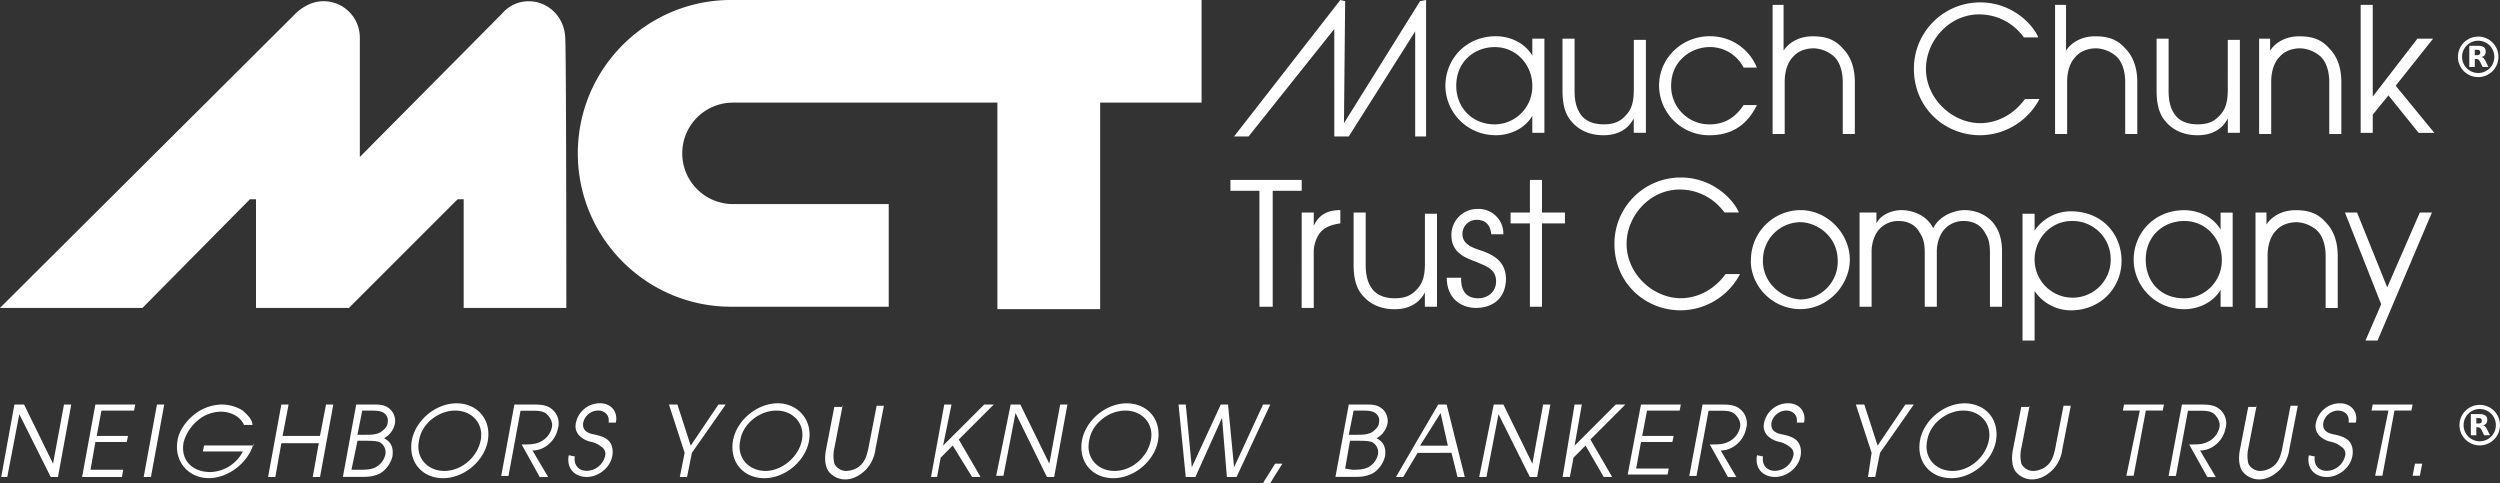
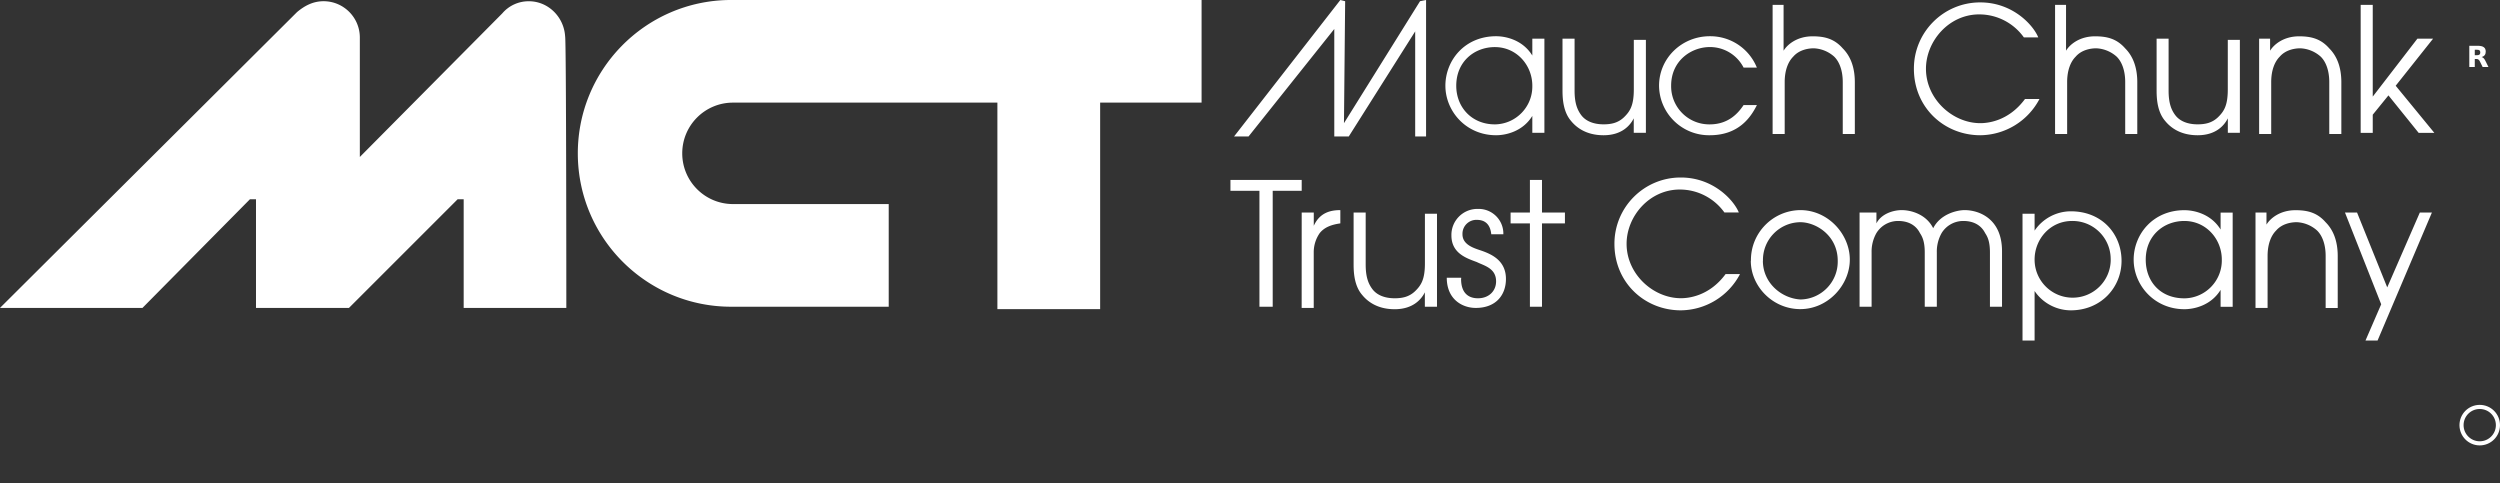
<svg xmlns="http://www.w3.org/2000/svg" role="img" aria-hidden="true" id="footer_logo" viewBox="0 0 1215.07 234.75">
  <rect x="0" y="0" width="1215.07" height="234.75" fill="#333333" stroke="none" />
  <defs>
    <style>.cls-1{fill:#fff}.cls-2{fill:none;stroke:#fff;stroke-width:2px}</style>
  </defs>
  <g id="Layer_2" data-name="Layer 2">
    <g id="Layer_1-2" data-name="Layer 1-2">
      <g id="LOGO">
        <path d="M584 0v49.88h-49.3v100.36h-49.94V49.88H356.24c-13.61 0-24.65 11.04-24.65 24.65s11.04 24.64 24.65 24.65h75.7v49.89h-75.7c-41.16.48-74.92-32.51-75.4-73.67C280.37 34.24 313.35.48 354.51 0H584ZM274.66 17.61c-.59-9.39-8.22-17-17.61-17-4.96-.04-9.68 2.1-12.91 5.87l-69.25 69.81v-58.1c-.03-9.71-7.9-17.58-17.61-17.6-5.28 0-9.39 2.34-12.91 5.28C143.79 6.46 0 149.65 0 149.65h69.25l52.23-52.81h2.94v52.81h45.19l52.82-52.81h2.93v52.81h49.89c0 .59 0-131.46-.59-132v-.04ZM707.78 41.67c0-11.74 8.8-18.78 18.78-18.78 10.56 0 18.19 8.8 18.19 18.78.2 10.17-7.88 18.58-18.06 18.78h-.13c-11.15 0-18.78-8.22-18.78-18.78m42.84-22.89h-5.87V27c-4.69-7.63-12.91-9.39-17.61-9.39-15.25 0-24.64 11.73-24.64 24.06s10 24.06 24.64 24.06c4.7 0 12.92-1.76 17.61-9.39v8.22h5.87V18.78ZM799.33 64.56h-5.28v-7.05c-1.76 3.53-5.87 8.22-14.67 8.22s-13.5-4.11-15.85-7c-3.52-4.11-4.11-10-4.11-14.67V18.78h5.87V44c0 5.86 1.18 9.39 3.52 12.32 2.94 3.52 7.63 4.11 10.57 4.11 3.52 0 7-.59 10-3.52s4.7-5.87 4.7-13.5V19.37h5.87v45.19h-.62ZM853.91 51.06c-2.91 5.87-8.8 14.67-22.91 14.67-13.42.19-24.45-10.53-24.65-23.95v-.11c0-13.5 11.15-24.06 24.65-24.06a24.406 24.406 0 0 1 22.89 15.26h-6.45a18.34 18.34 0 0 0-16.44-10c-8.8 0-18.78 6.45-18.78 18.78-.14 10.24 8.04 18.66 18.28 18.8h.5c9.39 0 14.09-5.87 16.44-9.39h6.47ZM861 2.35h5.87v22.3c1.76-2.94 6.46-7 14.09-7 5.87 0 10.56 1.17 14.67 5.87 3.52 3.52 5.87 8.8 5.87 16.43v25.19h-5.87V39.91c0-5.87-1.76-10-4.11-12.33-2.75-2.5-6.29-3.95-10-4.1-2.34 0-7 .58-10 4.1-2.35 2.35-4.11 6.46-4.11 12.33v25.23h-5.87V2.35H861ZM991.24 48.12a32.83 32.83 0 0 1-28.76 17.61c-17.6 0-32.27-13.5-32.27-32.28-.06-17.77 14.31-32.22 32.08-32.28h.19c15.85 0 25.83 11.15 28.17 17h-7A26.631 26.631 0 0 0 961.9 7c-14.68 0-25.83 13-25.83 26.45 0 14.67 12.92 26.41 26.41 26.41 2.94 0 13.5-.59 21.72-11.74h7.04ZM998.28 2.35h5.87v22.3c1.76-2.94 6.46-7 14.09-7 5.87 0 10.56 1.17 14.67 5.87 3.52 3.52 5.87 8.8 5.87 16.43v25.19h-5.87V39.91c0-5.87-1.76-10-4.11-12.33-2.75-2.5-6.29-3.95-10-4.1-2.34 0-7 .58-10 4.1-2.35 2.35-4.11 6.46-4.11 12.33v25.23h-5.87V2.35h-.54ZM1088.08 64.56h-5.29v-7.05c-1.76 3.53-5.86 8.22-14.67 8.22s-13.5-4.11-15.84-7c-3.52-4.11-4.11-10-4.11-14.67V18.78h5.83V44c0 5.86 1.17 9.39 3.52 12.32 2.93 3.52 7.63 4.11 10.56 4.11 3.52 0 7-.59 10-3.52s4.69-5.87 4.69-13.5V19.37h5.87v45.19h-.56ZM1097.47 18.78h5.86v5.87c1.77-2.94 6.46-7 14.09-7 5.87 0 10.56 1.17 14.67 5.87 3.52 3.52 5.87 8.8 5.87 16.43v25.19h-5.87V39.91c0-5.87-1.76-10-4.11-12.33-2.75-2.5-6.29-3.95-10-4.1-2.35 0-7 .58-10 4.1-2.35 2.35-4.11 6.46-4.11 12.33v25.23H1098V18.78h-.53ZM1147.35 2.35h5.87v44.6l21.71-28.17h7.63l-18.19 22.89 18.78 22.89h-7.63l-14.67-18.2-7.63 9.39v8.81h-5.87V2.35zM612.12 92.74h-14.09v-5.3h34.63v5.3h-14.09v56.34h-6.45V92.74zM632.66 103.29h5.87v6.46c2.93-6.46 8.21-7.63 12.91-7.63v6.45c-4.11.59-7.63 1.76-10 4.7a16.24 16.24 0 0 0-2.93 9.39v27h-5.87l.02-46.37ZM697.8 149.08h-5.28v-7c-1.76 3.52-5.87 8.21-14.67 8.21s-13.5-4.11-15.85-7c-3.52-4.11-4.11-10-4.11-14.67V103.3h5.87v25.24c0 5.87 1.18 9.39 3.52 12.32 2.94 3.52 7.63 4.11 10.57 4.11 3.52 0 7-.59 10-3.52s4.7-5.87 4.7-13.5v-24.06h5.87v45.19h-.62ZM710.13 135.58c0 8.8 5.86 9.39 8.21 9.39 5.28 0 8.8-3.52 8.8-8.22 0-6.45-5.86-7.63-9.39-9.39-4.69-1.76-12.32-4.11-12.32-12.91-.15-6.98 5.38-12.76 12.36-12.91h.55c6.62-.18 12.15 5.04 12.33 11.66v.66h-5.87c-.59-5.86-4.11-7-7-7a6.77 6.77 0 0 0-7 6.53v.47c0 4.7 4.7 6.46 8.22 7.63 5.28 1.76 12.91 4.7 12.91 14.09 0 7.63-4.7 14.08-14.67 14.08-6.46 0-14.09-4.1-14.09-14.67h7v.59h-.04ZM743.58 108.57h-9.39v-5.28h9.39V87.44h5.87v15.85h11.15v5.28h-11.15v40.51h-5.87v-40.51zM845.69 133.22a32.834 32.834 0 0 1-28.75 17.61c-17.61 0-32.28-13.5-32.28-32.28-.05-17.78 14.32-32.23 32.1-32.28h.18c15.84 0 25.82 11.15 28.17 17h-7a26.65 26.65 0 0 0-21.72-11.15c-14.67 0-25.82 12.91-25.82 26.41 0 14.67 12.91 26.41 26.41 26.41 2.93 0 13.5-.59 21.71-11.74l7 .02ZM856.85 126.77c-.23-10.14 7.81-18.54 17.94-18.77h.21c7.63 0 18.19 6.45 18.19 18.78.2 10.16-7.87 18.56-18.03 18.77H875c-9.39-.59-18.19-8.22-18.19-18.78m-5.87 0c0 12.32 10.56 23.47 24.06 23.47s24.06-11.74 24.06-24.06-10.52-24.06-24.06-24.06c-13.41.15-24.15 11.15-24 24.56v.09M906.14 103.29H912v5.28c2.35-4.69 8.22-6.45 12.33-6.45s11.73 1.76 15.26 8.8c3.52-7 11.73-8.8 15.25-8.8 7 0 18.2 4.11 18.2 19.95v27h-5.87v-26.41c0-5.28-1.17-7.63-2.35-9.39-1.76-3.52-5.28-5.87-10.56-5.87-4.31-.02-8.31 2.2-10.57 5.87a18.252 18.252 0 0 0-2.34 9.39v26.41h-5.87v-26.41c0-5.28-1.18-7.63-2.35-9.39-1.76-3.52-5.28-5.87-10.56-5.87-4.31-.02-8.31 2.2-10.57 5.87a18.164 18.164 0 0 0-2.35 9.39v26.41h-5.85v-45.78h2.34ZM1025.87 126.18c0 10.22-8.28 18.5-18.5 18.5s-18.5-8.28-18.5-18.5c0-10 7.63-18.78 18.2-18.78 10.24-.13 18.65 8.06 18.78 18.3v.48M983 165.5h5.87v-24.06a21.331 21.331 0 0 0 17.61 9.39c14.67 0 24.65-11.15 24.65-24.06s-9.39-24.07-24.65-24.07c-7.06.02-13.66 3.54-17.61 9.39v-8.21H983v61.62ZM1042.89 126.18c0-11.74 8.8-18.78 18.78-18.78 10.56 0 18.19 8.8 18.19 18.78.22 10.17-7.84 18.6-18.01 18.82h-.18c-11.74 0-18.78-8.22-18.78-18.78m42.25-22.89h-5.87v8.22c-4.69-7.63-12.91-9.39-17.6-9.39-15.26 0-24.65 11.73-24.65 24.06s10 24.06 24.65 24.06c4.69 0 12.91-1.76 17.6-9.39v8.22h5.87v-45.78ZM1095.71 103.29h5.86v5.87c1.76-2.93 6.46-7 14.09-7 5.87 0 10.56 1.17 14.67 5.87 3.52 3.52 5.87 8.8 5.87 16.43v25.23h-5.87v-25.27c0-5.87-1.76-10-4.11-12.33-2.75-2.5-6.29-3.95-10-4.1-2.35 0-7 .58-10 4.1-2.35 2.35-4.11 6.46-4.11 12.33v25.23h-5.87v-46.36h-.53ZM1157.33 147.89l-17.61-44.6h5.87l14.67 36.39 15.85-36.39h5.87l-26.41 62.21h-5.87l7.63-17.61zM651.44 0l2.34.59-.58 59.27L690.17.59l2.94-.59v66.32h-5.29V15.26l-32.28 51.06h-7.04V14.09l-41.67 52.23h-7.04L651.44 0z" class="cls-1" />
      </g>
-       <path d="M7 196.61h4.7l14.08 28.76 5.32-28.76h3.53l-6.46 35.22h-3.52L9.39 201.31l-5.87 30.52H.59L7 196.61ZM46.36 196.61h19.37l-.59 2.94H49.3L47 211.87h15.21l-.59 2.94H46.36L44 228.31h15.86l-.59 3.52H39.91l6.45-35.22ZM76.29 196.61h3.53l-6.46 35.22h-3.52l6.45-35.22ZM123.24 215.39c-2.34 9.39-12.32 17-21.71 17-10 0-17-8.21-15.26-18.19.59-4.69 4.11-9.39 7.63-12.32 3.94-3.35 8.93-5.22 14.1-5.28 3.54.07 6.99 1.08 10 2.94 1.76 1.76 4.7 4.11 4.7 7h-4.11c-1.76-4.11-6.46-6.45-11.15-6.45a17.57 17.57 0 0 0-11.15 4.1c-3.36 2.72-5.8 6.41-7 10.57-1.76 8.8 4.1 14.67 12.91 14.67a18.36 18.36 0 0 0 15.84-10H98.6l.58-2.93h24.06v-1.11ZM136.74 196.61h3.52l-2.93 15.26h18.19l2.94-15.26H162l-6.46 35.22H152l2.94-16.43h-18.2l-2.93 16.43h-3.52l6.45-35.22ZM173.13 196.61h8.22c2.93 0 5.28 0 7.63 1.77a7.625 7.625 0 0 1 2.93 7.62c-.65 2.99-2.58 5.55-5.28 7 3.52 1.76 4.69 4.69 4.11 8.8-.83 3.39-2.93 6.33-5.87 8.22-3.52 1.76-6.46 1.76-10 1.76h-8.22l6.48-35.17Zm1.76 31.7c2.35 0 5.28 0 7.63-1.18a9.27 9.27 0 0 0 4.69-5.87c.7-2.57-.53-5.28-2.93-6.45-1.76-.59-4.69-.59-7-.59h-3.52l-2.94 14.09h4.07Zm2.93-17c2.35 0 4.7 0 7.05-1.18 1.76-1.17 3.52-2.93 3.52-4.69a4.44 4.44 0 0 0-1.76-4.7c-1.76-1.17-4.11-1.17-6.46-1.17h-4.11l-2.34 11.74h4.1ZM237.1 214.22c-1.76 10-11.74 18.19-21.71 18.19s-17-7.62-15.26-18.19c1.76-10 11.73-18.19 21.71-18.19s17.02 7.63 15.26 18.19Zm-3.52 0c1.76-8.22-4.11-14.67-12.33-14.67s-16.43 6.45-17.6 14.67c-1.76 8.22 4.11 14.67 12.32 14.67s15.85-6.45 17.61-14.67ZM250 196.61h8.22c3.52 0 7 0 9.39 1.77a8.857 8.857 0 0 1 3.52 10c-1.18 5.87-6.46 10.57-12.33 10.57l7.63 12.91h-4.1l-8.8-15.85h1.18c2.34 0 5.28 0 7.63-1.17 2.96-1.27 5.13-3.87 5.86-7 .59-2.35-.58-4.7-2.34-6.46s-4.7-1.76-7.63-1.76H253l-5.87 31.69h-3.52l6.39-34.7ZM279.36 221.84c-.59 4.11 1.76 7 5.86 7a9.352 9.352 0 0 0 8.81-7c.61-1.78-.12-3.75-1.76-4.69a11.776 11.776 0 0 0-4.7-2.35 11.21 11.21 0 0 1-5.87-2.94 6.626 6.626 0 0 1-1.76-6.45c1.18-5.53 6.09-9.47 11.74-9.41 5.28 0 8.8 4.11 7.63 9.39h-3.52c.58-3.52-1.76-5.87-5.28-5.87a7.553 7.553 0 0 0-7.05 5.87c-.58 4.11 2.35 5.28 5.87 5.87 2.35.58 4.7 1.17 6.46 2.93s2.35 4.7 1.76 7.63c-1.18 5.87-7 10-12.33 10-5.86 0-10-4.11-8.8-10.57l2.94.59ZM332.76 220.08l-7.63-23.48h4.11l6.46 20 13.49-20h3.53l-16.44 23.48-2.35 11.74h-3.52l2.35-11.74ZM393.21 214.22c-1.76 10-11.74 18.19-21.71 18.19s-17-7.62-15.26-18.19C358 204.24 368 196.01 378 196.01c9.34 0 17 7.65 15.21 18.21Zm-3.52 0c1.76-8.22-4.11-14.67-12.33-14.67s-16.43 6.45-17.6 14.67c-1.76 8.22 4.11 14.67 12.32 14.67 7.63 0 15.85-6.45 17.61-14.67ZM409.64 196.61l-4.11 21.13c-.58 2.51-.58 5.12 0 7.63 1.13 2.2 3.4 3.56 5.87 3.52a10.84 10.84 0 0 0 7.05-2.93c2.34-2.35 2.93-5.28 3.52-7.63l4.11-21.13h3.52l-4.11 21.13c-.45 3.75-2.1 7.26-4.7 10-2.93 2.93-6.45 4.69-10 4.69-3.23 0-6.28-1.52-8.22-4.11-1.76-2.93-1.76-6.45-1.17-10l4.1-21.13h4.11l.03-1.17ZM458.94 196.61h3.52l-4.11 20 20-20H483l-17 17 10.57 18.2h-4.11l-9.39-15.26-5.87 5.87-1.76 9.39h-2.94l6.44-35.2ZM491.22 196.61h4.69L510 225.37l5.28-28.76h3.52l-6.45 35.22h-3.52l-15.26-31.11-5.87 30.52h-3.52l7.04-34.63ZM562.82 214.22c-1.76 10-11.74 18.19-21.72 18.19s-17-7.62-15.26-18.19c1.77-10 11.74-18.19 21.72-18.19s17.02 7.63 15.26 18.19Zm-3.52 0c1.76-8.22-4.11-14.67-12.33-14.67s-16.43 6.45-17.6 14.67c-1.76 8.22 4.1 14.67 12.32 14.67s15.85-6.45 17.61-14.67ZM572.8 196.61h3.52l2.93 30.52 14.09-30.52h3.52l2.93 30.52 14.09-30.52h3.52L601 231.83h-4.7l-2.35-28.76L581 231.83h-4.69l-3.51-35.22ZM619.75 225.36h3.52l-5.87 9.39h-3.52l5.87-9.39ZM655.55 196.61h8.21c2.94 0 5.28 0 7.63 1.77a7.65 7.65 0 0 1 2.94 7.62 10.49 10.49 0 0 1-5.29 7c3.52 1.76 4.7 4.69 4.11 8.8-.83 3.39-2.93 6.34-5.87 8.22-3.52 1.76-6.45 1.76-10 1.76h-8.22l6.49-35.17Zm1.76 31.7c2.34 0 5.28 0 7.63-1.18a9.302 9.302 0 0 0 4.69-5.87c.7-2.57-.53-5.28-2.93-6.45-1.76-.59-4.7-.59-7.05-.59h-3.52l-2.35 13.5 3.53.59Zm2.34-17c2.35 0 4.7 0 7.05-1.18 1.76-1.17 3.52-2.93 3.52-4.69.43-1.78-.26-3.64-1.76-4.7-1.76-1.17-4.11-1.17-6.46-1.17h-4.11l-2.34 11.74h4.1ZM699 196.61h4.11l8.81 35.22h-3.53l-2.93-11.74H689l-7 11.74h-3.52L699 196.61Zm4.7 20-3.52-15.85-10 15.85h13.52ZM726 196.61h4.7l14.08 28.76 5.22-28.76h3.52l-6.45 35.22h-3.52l-15.23-30.52-5.87 30.52h-3.52l7.07-35.22ZM765.29 196.61h3.52l-3.52 20 20-20h4.69l-17 17 10.57 18.2h-4.11l-8.81-15.26-5.86 5.87-1.77 9.39h-3.52l5.81-35.2ZM797.57 196.61h19.37l-.59 2.94H800.5l-2.34 12.32h15.26l-.59 2.94h-15.26l-2.35 12.91h15.85l-.59 2.93h-19.37l6.46-34.04ZM827.5 196.61h8.22c3.52 0 7 0 9.39 1.77a8.857 8.857 0 0 1 3.52 10c-1.17 5.87-6.46 10.57-12.33 10.57l7.63 12.91h-4.1L831 216.01h1.18c2.34 0 5.28 0 7.63-1.17 2.96-1.27 5.13-3.87 5.86-7 .59-2.35-.58-4.7-2.34-6.46s-4.7-1.76-7.63-1.76h-5.28l-5.87 31.69h-3.52l6.47-34.7ZM856.85 221.84c-.59 4.11 1.76 7 5.86 7a9.352 9.352 0 0 0 8.81-7c.61-1.78-.12-3.75-1.76-4.69a11.776 11.776 0 0 0-4.7-2.35 11.21 11.21 0 0 1-5.87-2.94 6.626 6.626 0 0 1-1.76-6.45c1.18-5.53 6.09-9.47 11.74-9.41 5.28 0 8.8 4.11 7.63 9.39h-3.52c.58-3.52-1.76-5.87-5.28-5.87a7.54 7.54 0 0 0-7 5.87c-.58 4.11 2.35 5.28 5.87 5.87 2.35.58 4.7 1.17 6.46 2.93s2.35 4.7 1.76 7.63c-1.18 5.87-7 10-12.33 10-5.86 0-10-4.11-8.8-10.57l2.94.59h-.05ZM909.66 220.08 902 196.6h4.11l6.46 20 13.5-20h4.11l-16.44 23.48-2.34 11.74h-3.5l1.76-11.74ZM970.11 214.22c-1.76 10-11.73 18.19-21.71 18.19s-17-7.62-15.26-18.19c1.76-10 11.74-18.19 21.71-18.19s17.02 7.63 15.26 18.19Zm-3.52 0c1.76-8.22-4.11-14.67-12.32-14.67s-16.44 6.45-17.61 14.67c-1.76 8.22 4.11 14.67 12.33 14.67s15.84-6.45 17.6-14.67ZM986.55 196.61l-4.11 21.13c-.59 2.51-.59 5.12 0 7.63 1.12 2.2 3.4 3.57 5.87 3.52 2.61-.1 5.1-1.14 7-2.93 2.35-2.35 2.93-5.28 3.52-7.63l4.11-21.13h3.52l-4.11 21.13c-.45 3.75-2.09 7.26-4.69 10-2.94 2.93-6.46 4.69-10 4.69-3.23 0-6.28-1.52-8.22-4.11-1.76-2.93-1.76-6.45-1.17-10l4.11-21.13h4.11v-1.17h.06ZM1040 199.54h-8.21l.58-2.94h19.37l-.59 2.94h-8.21l-5.94 31.69h-3.52l6.52-31.69ZM1060.49 196.61h8.22c3.52 0 7 0 9.39 1.77a8.857 8.857 0 0 1 3.52 10c-1.17 5.87-6.46 10.57-12.32 10.57l7.63 12.91h-4.11l-8.82-15.85h1.18c2.35 0 5.28 0 7.63-1.17 2.96-1.27 5.13-3.87 5.87-7 .58-2.35-.59-4.7-2.35-6.46s-4.7-1.76-7.63-1.76h-5.28l-5.87 31.69H1054l6.49-34.7ZM1096.88 196.61l-4.11 21.13c-.59 2.51-.59 5.12 0 7.63 1.12 2.2 3.4 3.57 5.87 3.52 2.61-.1 5.1-1.14 7-2.93 2.35-2.35 2.94-5.28 3.52-7.63l4.11-21.13h3.52l-4.1 21.13c-.45 3.75-2.1 7.26-4.7 10-2.93 2.93-6.46 4.69-10 4.69-3.23 0-6.27-1.52-8.21-4.11-1.76-2.93-1.76-6.45-1.18-10l4.11-21.13h4.11v-1.17h.06ZM1125.05 221.84c-.59 4.11 1.76 7 5.87 7a9.33 9.33 0 0 0 8.8-7c.62-1.78-.12-3.75-1.76-4.69a11.737 11.737 0 0 0-4.69-2.35 11.21 11.21 0 0 1-5.87-2.94 6.597 6.597 0 0 1-1.76-6.45c1.18-5.52 6.08-9.45 11.73-9.39 5.29 0 8.81 4.11 7.63 9.39h-3.52c.59-3.52-1.76-5.87-5.28-5.87a7.53 7.53 0 0 0-7 5.87c-.59 4.11 2.35 5.28 5.87 5.87 2.34.58 4.69 1.17 6.45 2.93s2.35 4.7 1.76 7.63c-1.17 5.87-7 10-12.32 10-5.87 0-10-4.11-8.8-10.57l2.93.59-.04-.02ZM1160.85 199.54h-8.22l.59-2.94h19.37l-.59 2.94h-8.22l-5.87 31.69h-3.52l6.46-31.69ZM1173.76 225.36h3.52l-1.17 5.87h-3.52l1.17-5.87Z" class="cls-1" />
    </g>
  </g>
-   <circle cx="1204.47" cy="27.63" r="8.85" class="cls-2" />
  <path d="M1203.93 26.83c.55 0 .95-.11 1.19-.32.24-.2.37-.54.37-1.02s-.13-.8-.37-1.01c-.24-.2-.64-.3-1.19-.3h-1.12v2.65h1.12m-1.12 1.83v3.9h-2.66V22.25h4.06c1.36 0 2.35.23 2.98.69.64.45.95 1.17.95 2.16 0 .68-.16 1.24-.49 1.68-.33.43-.82.76-1.49.96.37.09.69.28.98.57.29.29.58.73.87 1.33l1.45 2.92h-2.83l-1.26-2.56c-.25-.51-.51-.87-.77-1.05-.26-.19-.61-.29-1.04-.29h-.75" class="cls-1" />
  <circle cx="1205.22" cy="206.63" r="8.85" class="cls-2" />
-   <path d="M1204.68 205.83c.55 0 .95-.11 1.19-.32.24-.2.37-.54.37-1.02s-.13-.8-.37-1.01c-.24-.2-.64-.3-1.19-.3h-1.12v2.65h1.12m-1.12 1.83v3.9h-2.66v-10.31h4.06c1.36 0 2.35.23 2.98.69.64.45.95 1.17.95 2.16 0 .68-.16 1.24-.49 1.68-.33.43-.82.76-1.49.96.37.09.69.28.98.57.29.29.58.73.87 1.33l1.45 2.92h-2.83l-1.26-2.56c-.25-.51-.51-.87-.77-1.05-.26-.19-.61-.29-1.04-.29h-.75" class="cls-1" />
</svg>